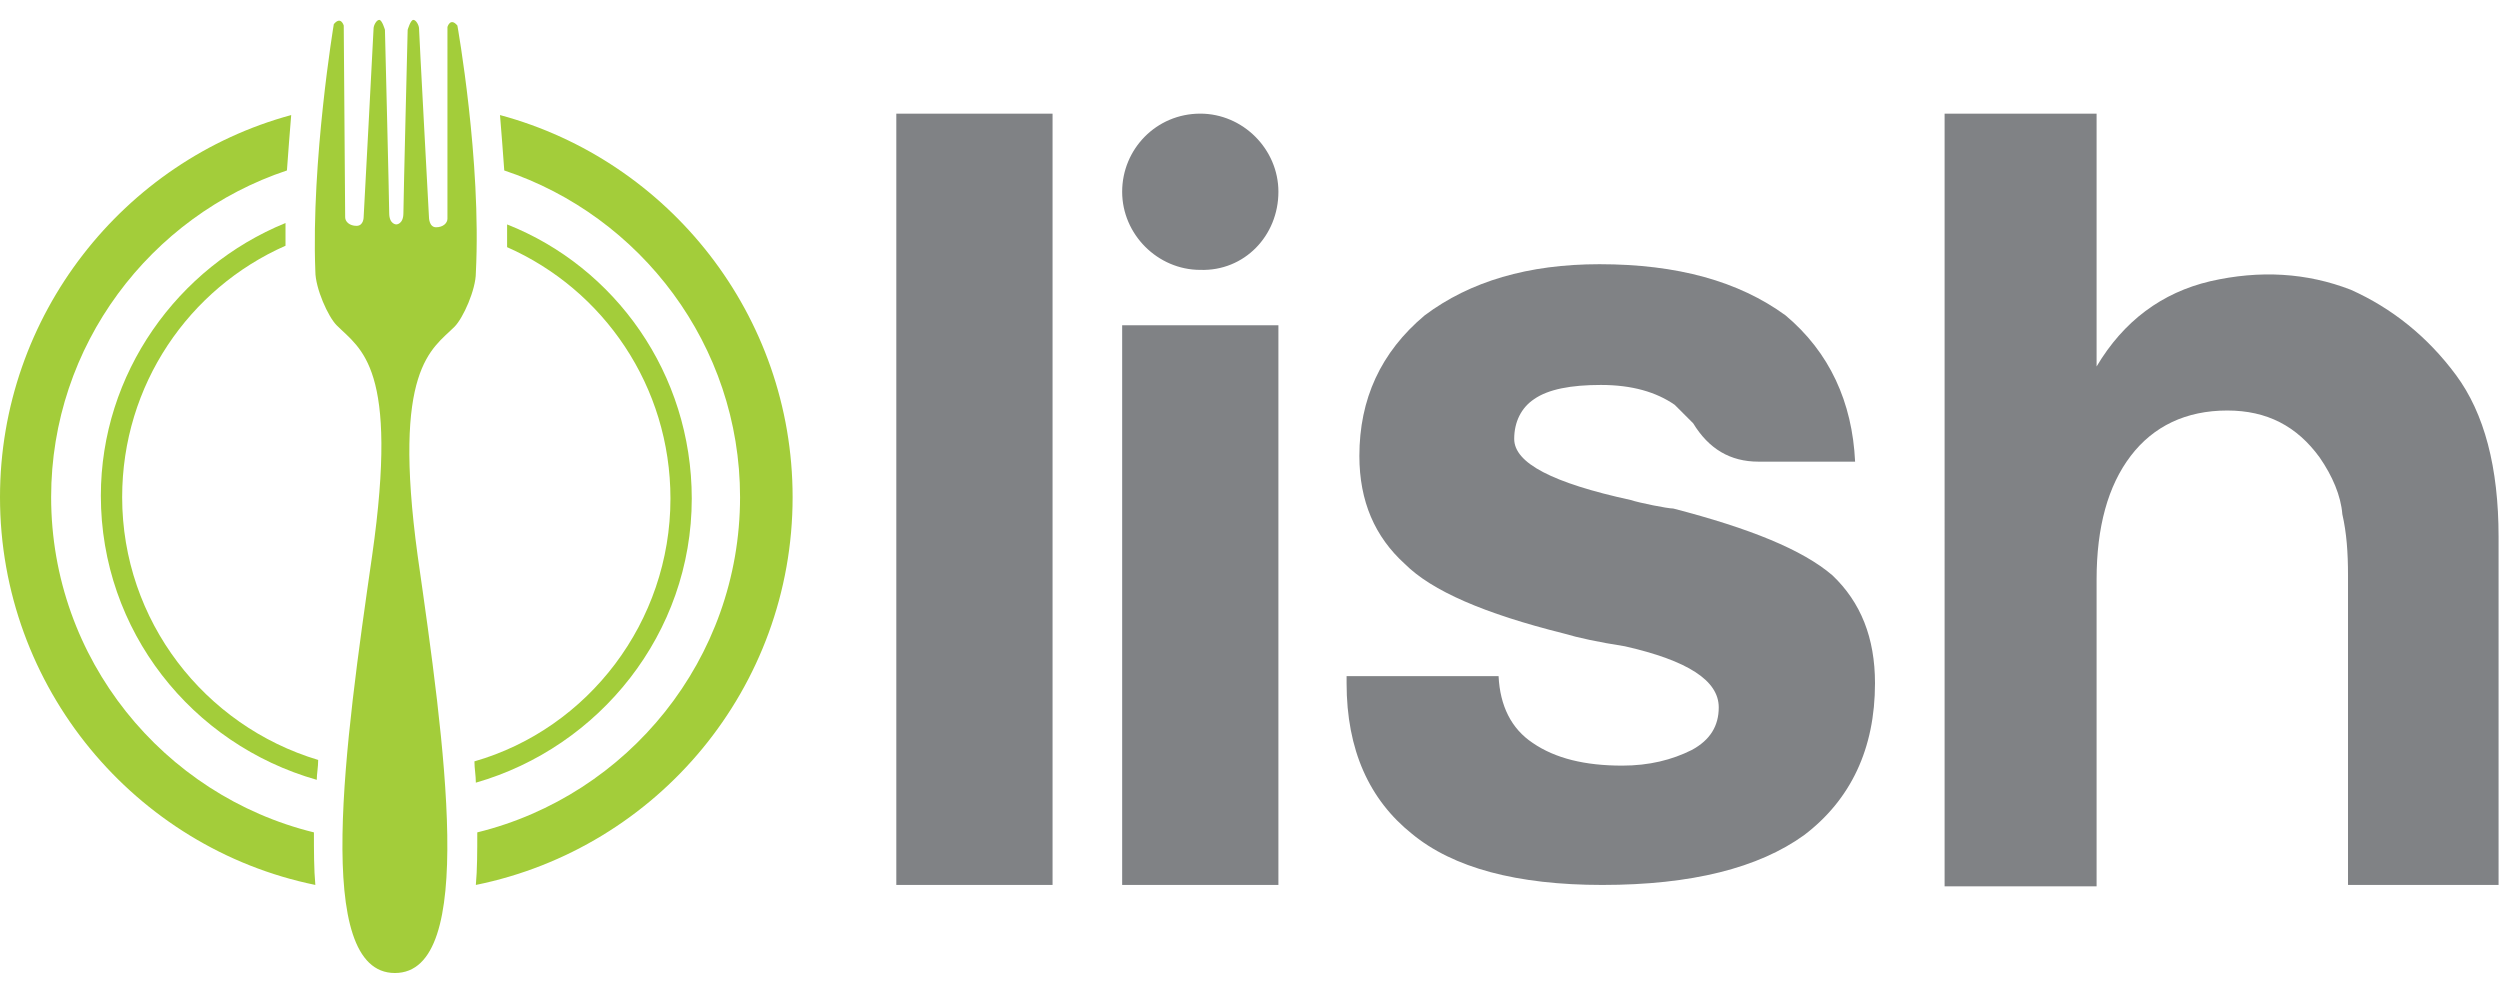
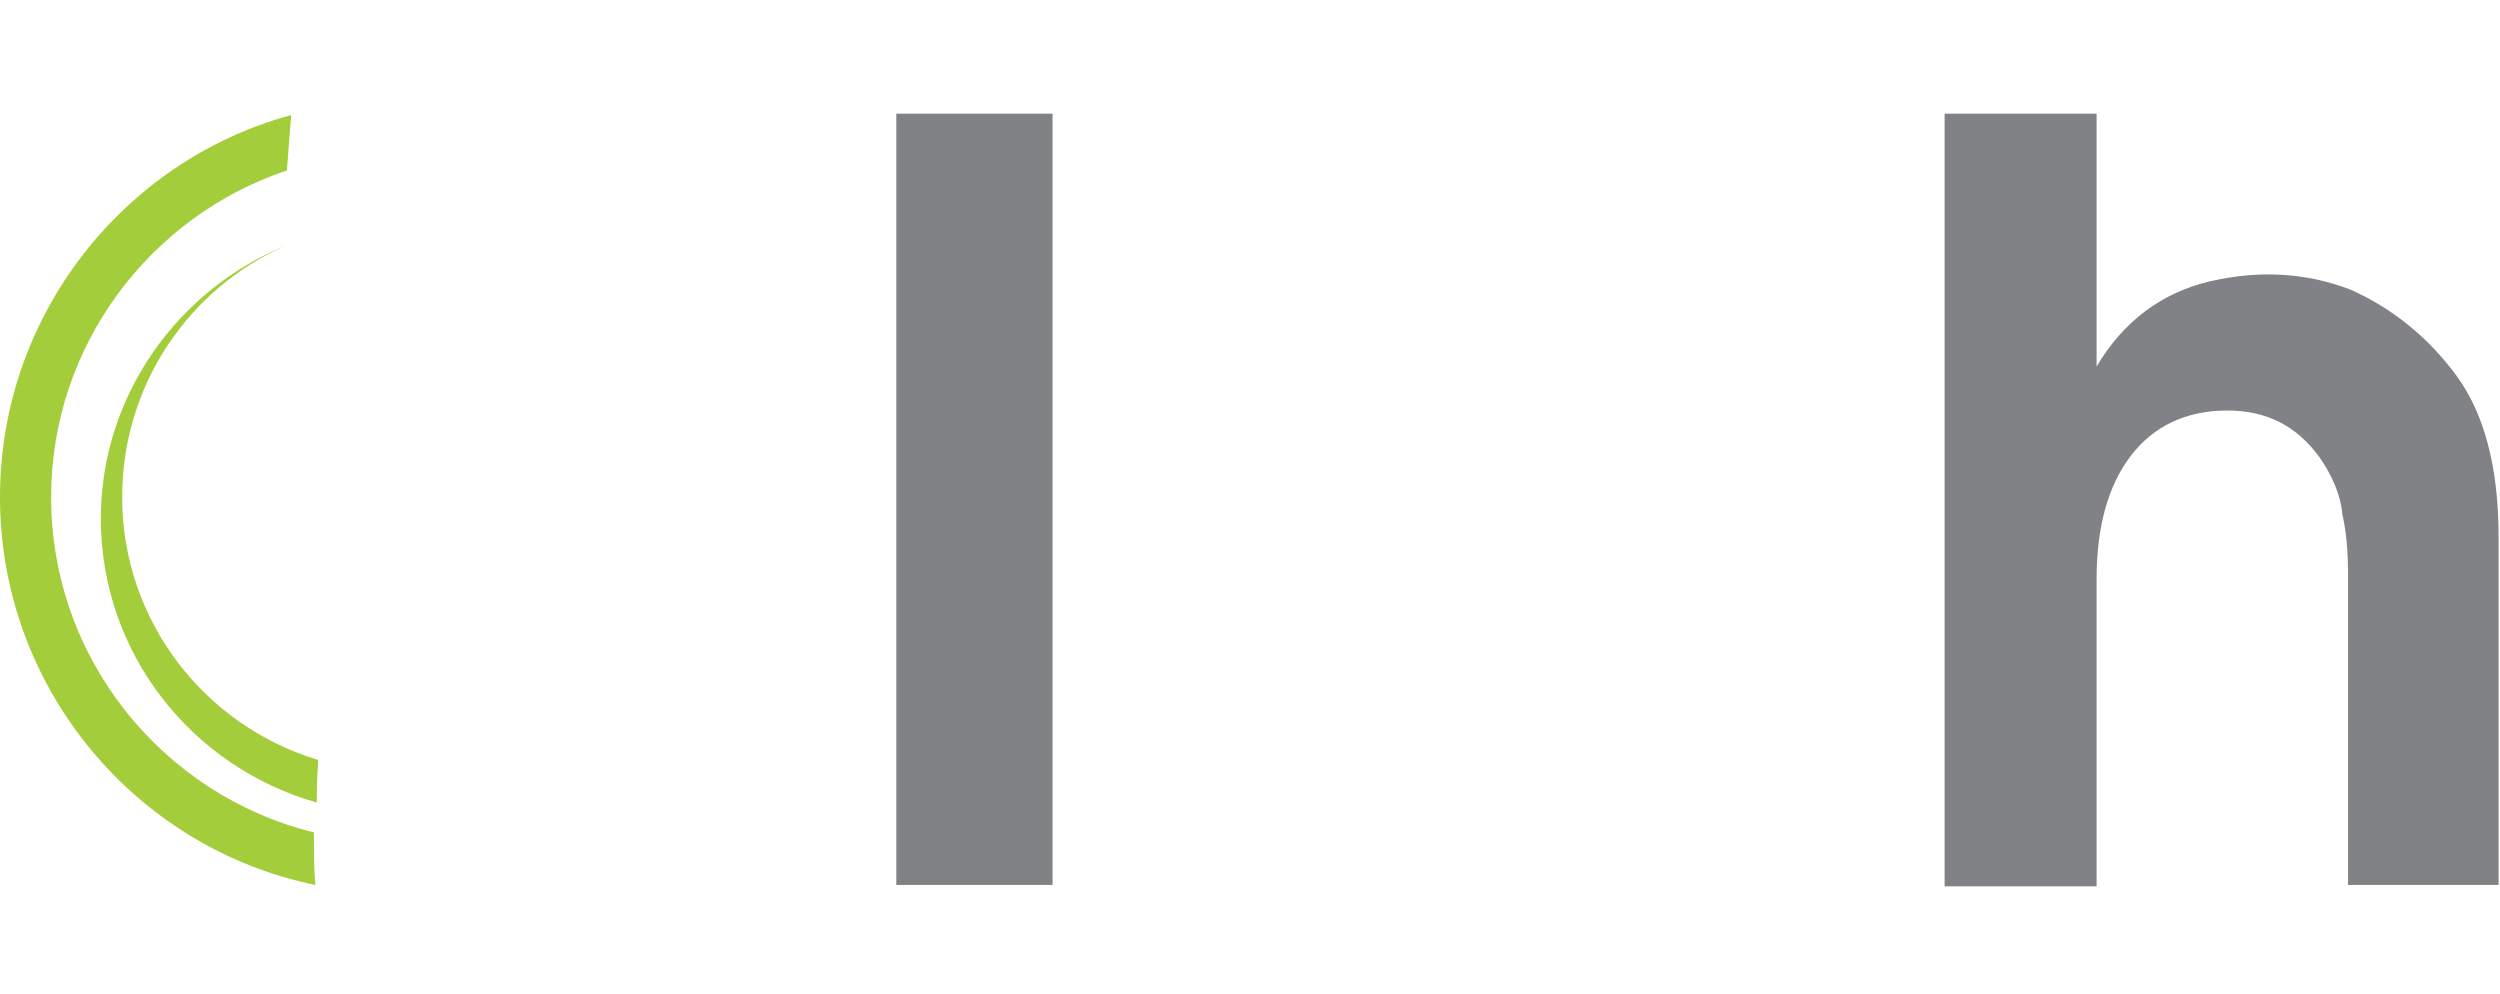
<svg xmlns="http://www.w3.org/2000/svg" version="1.1" id="Layer_1" x="0px" y="0px" width="176px" height="70px" viewBox="0 0 176 70" enable-background="new 0 0 176 70" xml:space="preserve">
  <g>
    <g>
      <g>
        <path fill="#808285" d="M63.1,8c0,0,9.6,0,11,0v54.3h-11V8z" />
-         <path fill="#808285" d="M79,22.9c0,0,9.4,0,11,0v39.4H79V22.9z M90,13.5c0-3-2.5-5.5-5.5-5.5c-3.1,0-5.5,2.5-5.5,5.5     c0,3,2.5,5.5,5.5,5.5C87.6,19.1,90,16.6,90,13.5z" />
-         <path fill="#808285" d="M94.8,47.6h10.7c0.1,2.1,0.9,3.7,2.4,4.7c1.6,1.1,3.7,1.6,6.3,1.6c1.9,0,3.5-0.4,4.9-1.1     c1.3-0.7,1.9-1.7,1.9-3c0-1.9-2.2-3.3-6.6-4.3c-1.9-0.3-3.3-0.6-4.3-0.9c-5.6-1.4-9.3-3-11.2-4.9c-2.1-1.9-3.2-4.4-3.2-7.6     c0-4,1.5-7.3,4.6-9.9c3.2-2.4,7.3-3.6,12.3-3.6c5.5,0,9.8,1.2,13.1,3.6c3.1,2.6,4.7,6.1,4.9,10.3h-6.8c-2,0-3.5-0.9-4.6-2.7     c-0.4-0.4-0.8-0.8-1.3-1.3c-1.3-0.9-3-1.4-5.2-1.4c-2.1,0-3.7,0.3-4.7,1c-0.9,0.6-1.4,1.6-1.4,2.8c0,1.7,2.7,3.1,8.2,4.3     c0.6,0.2,2.6,0.6,3,0.6c5.4,1.4,9.1,2.9,11.2,4.7c2,1.9,3,4.4,3,7.6c0,4.6-1.7,8.2-5,10.7c-3.2,2.3-7.9,3.5-14.2,3.5     c-6,0-10.5-1.2-13.4-3.6c-3-2.4-4.6-5.9-4.6-10.6V47.6z" />
        <path fill="#808285" d="M163.3,32.2c-1.6-2.2-3.7-3.3-6.5-3.3c-2.9,0-5.2,1.1-6.8,3.2c-1.6,2.1-2.4,5-2.4,8.7v21.6h-10.7V8     c0,0,9.2,0,10.7,0v17.8c1.9-3.2,4.6-5.2,8-6c3.5-0.8,6.8-0.6,9.9,0.6c2.9,1.3,5.4,3.3,7.4,6c2,2.7,3,6.5,3,11.4v24.5h-10.6V40.5     c0-1.6-0.1-3-0.4-4.3C164.8,34.9,164.2,33.5,163.3,32.2z" />
      </g>
    </g>
    <g>
-       <path fill="#A3CD3A" d="M30.2,15.3c0,0-0.7-13-0.7-13.3c0-0.2-0.2-0.6-0.4-0.6c-0.2,0-0.4,0.7-0.4,0.7s-0.3,12.1-0.3,12.9    c0,0.8-0.5,0.8-0.5,0.8s-0.5,0-0.5-0.8c0-0.8-0.3-12.9-0.3-12.9s-0.2-0.7-0.4-0.7c-0.2,0-0.4,0.4-0.4,0.6c0,0.2-0.7,13.3-0.7,13.3    s0,0.6-0.5,0.6c-0.5,0-0.8-0.3-0.8-0.6c0-0.3-0.1-13.5-0.1-13.5S24,1.1,23.5,1.7c0,0-1.6,9.6-1.3,17.4c0,1.2,0.9,3.2,1.5,3.8    c1.7,1.7,4.4,2.9,2.5,16.2c-1.9,13.2-4.2,29.4,1.6,29.4c5.8,0,3.5-16.1,1.6-29.4C27.6,25.9,30.4,24.6,32,23    c0.6-0.6,1.5-2.6,1.5-3.8c0.4-7.9-1.3-17.4-1.3-17.4c-0.5-0.6-0.7,0.1-0.7,0.1S31.5,15,31.5,15.4c0,0.3-0.3,0.6-0.8,0.6    S30.2,15.3,30.2,15.3z" />
      <g>
        <path fill="#A3CD3A" d="M22.1,58.6C11.5,56,3.6,46.4,3.6,35c0-10.7,7-19.8,16.6-23c0.1-1.4,0.2-2.7,0.3-3.9C8.7,11.3,0,22.2,0,35     c0,13.4,9.5,24.7,22.2,27.3C22.1,61.2,22.1,59.9,22.1,58.6z" />
-         <path fill="#A3CD3A" d="M35.2,8.1c0.1,1.2,0.2,2.5,0.3,3.9c9.6,3.2,16.6,12.3,16.6,23c0,11.4-7.9,21-18.5,23.6     c0,1.3,0,2.6-0.1,3.7C46.3,59.7,55.8,48.4,55.8,35C55.8,22.2,47.1,11.3,35.2,8.1z" />
      </g>
      <g>
-         <path fill="#A3CD3A" d="M22.4,53.5c-8-2.4-13.8-9.8-13.8-18.5c0-7.9,4.7-14.7,11.5-17.7c0-0.5,0-1,0-1.6     c-7.6,3.1-13,10.6-13,19.2c0,9.5,6.4,17.5,15.2,20C22.3,54.5,22.4,54,22.4,53.5z" />
-         <path fill="#A3CD3A" d="M35.7,15.8c0,0.5,0,1.1,0,1.6c6.8,3,11.5,9.8,11.5,17.7c0,8.7-5.8,16.2-13.8,18.5c0,0.5,0.1,1,0.1,1.5     c8.7-2.5,15.2-10.5,15.2-20C48.7,26.3,43.3,18.8,35.7,15.8z" />
+         <path fill="#A3CD3A" d="M22.4,53.5c-8-2.4-13.8-9.8-13.8-18.5c0-7.9,4.7-14.7,11.5-17.7c-7.6,3.1-13,10.6-13,19.2c0,9.5,6.4,17.5,15.2,20C22.3,54.5,22.4,54,22.4,53.5z" />
      </g>
    </g>
  </g>
</svg>